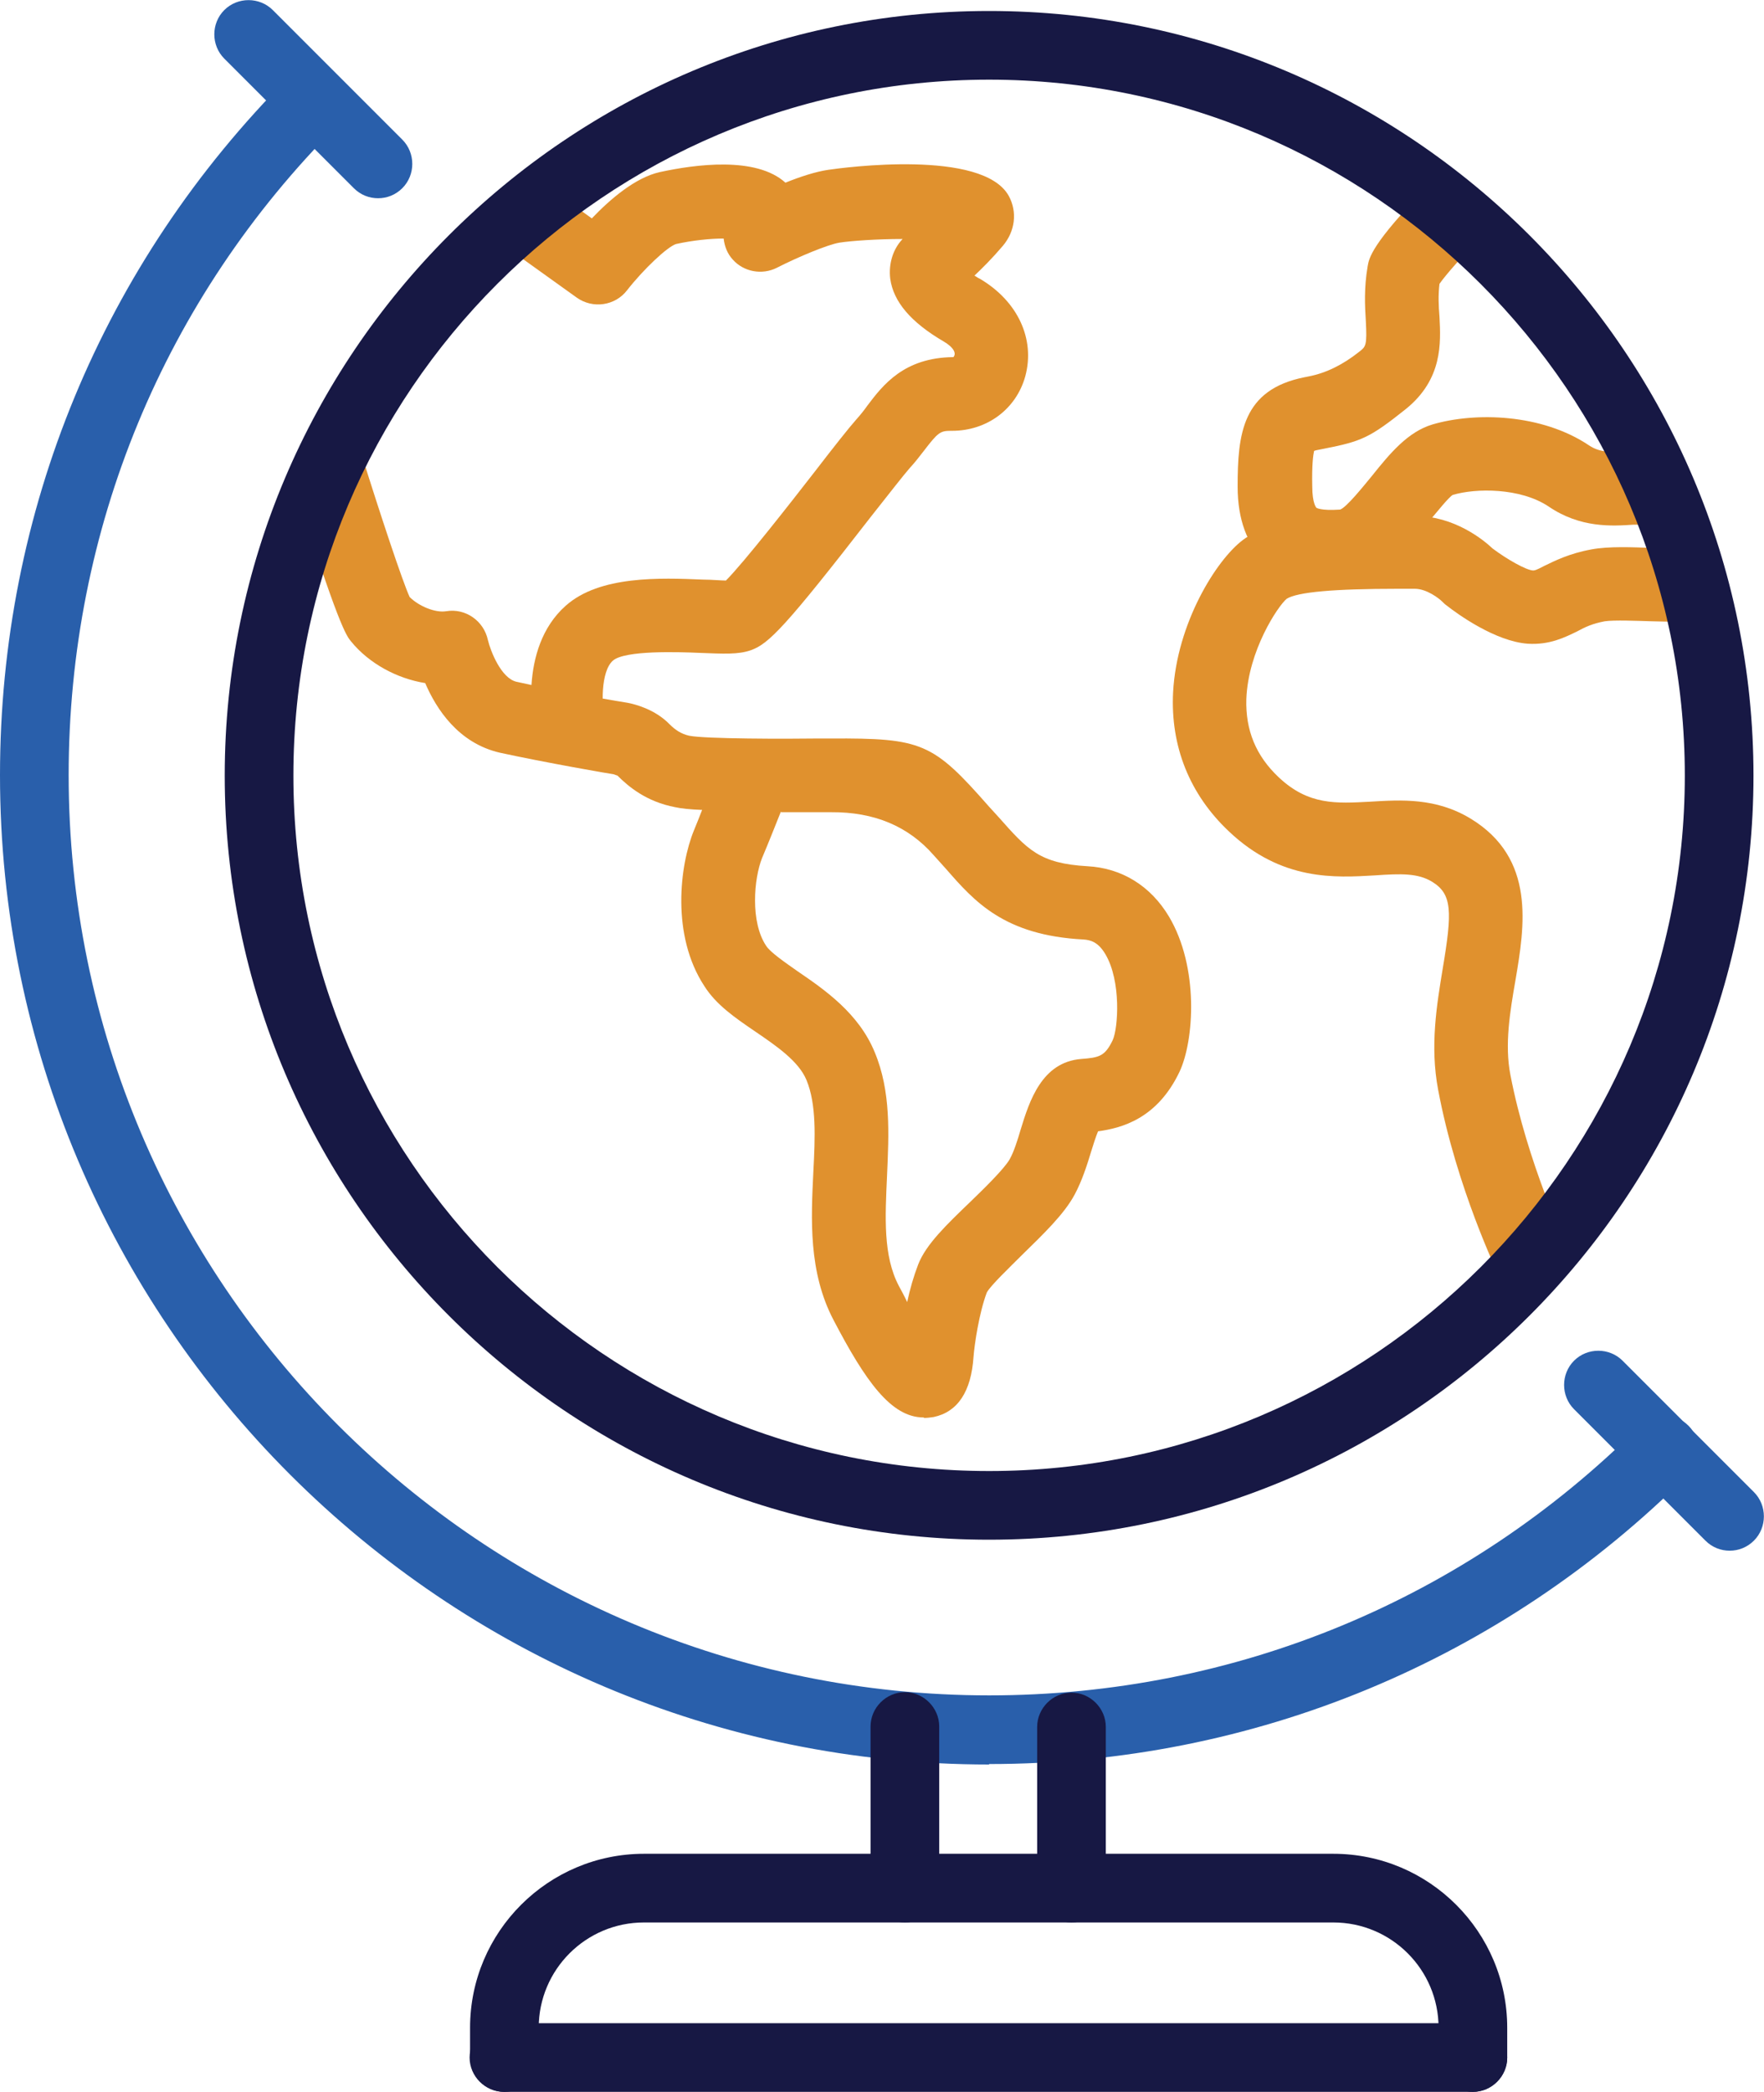
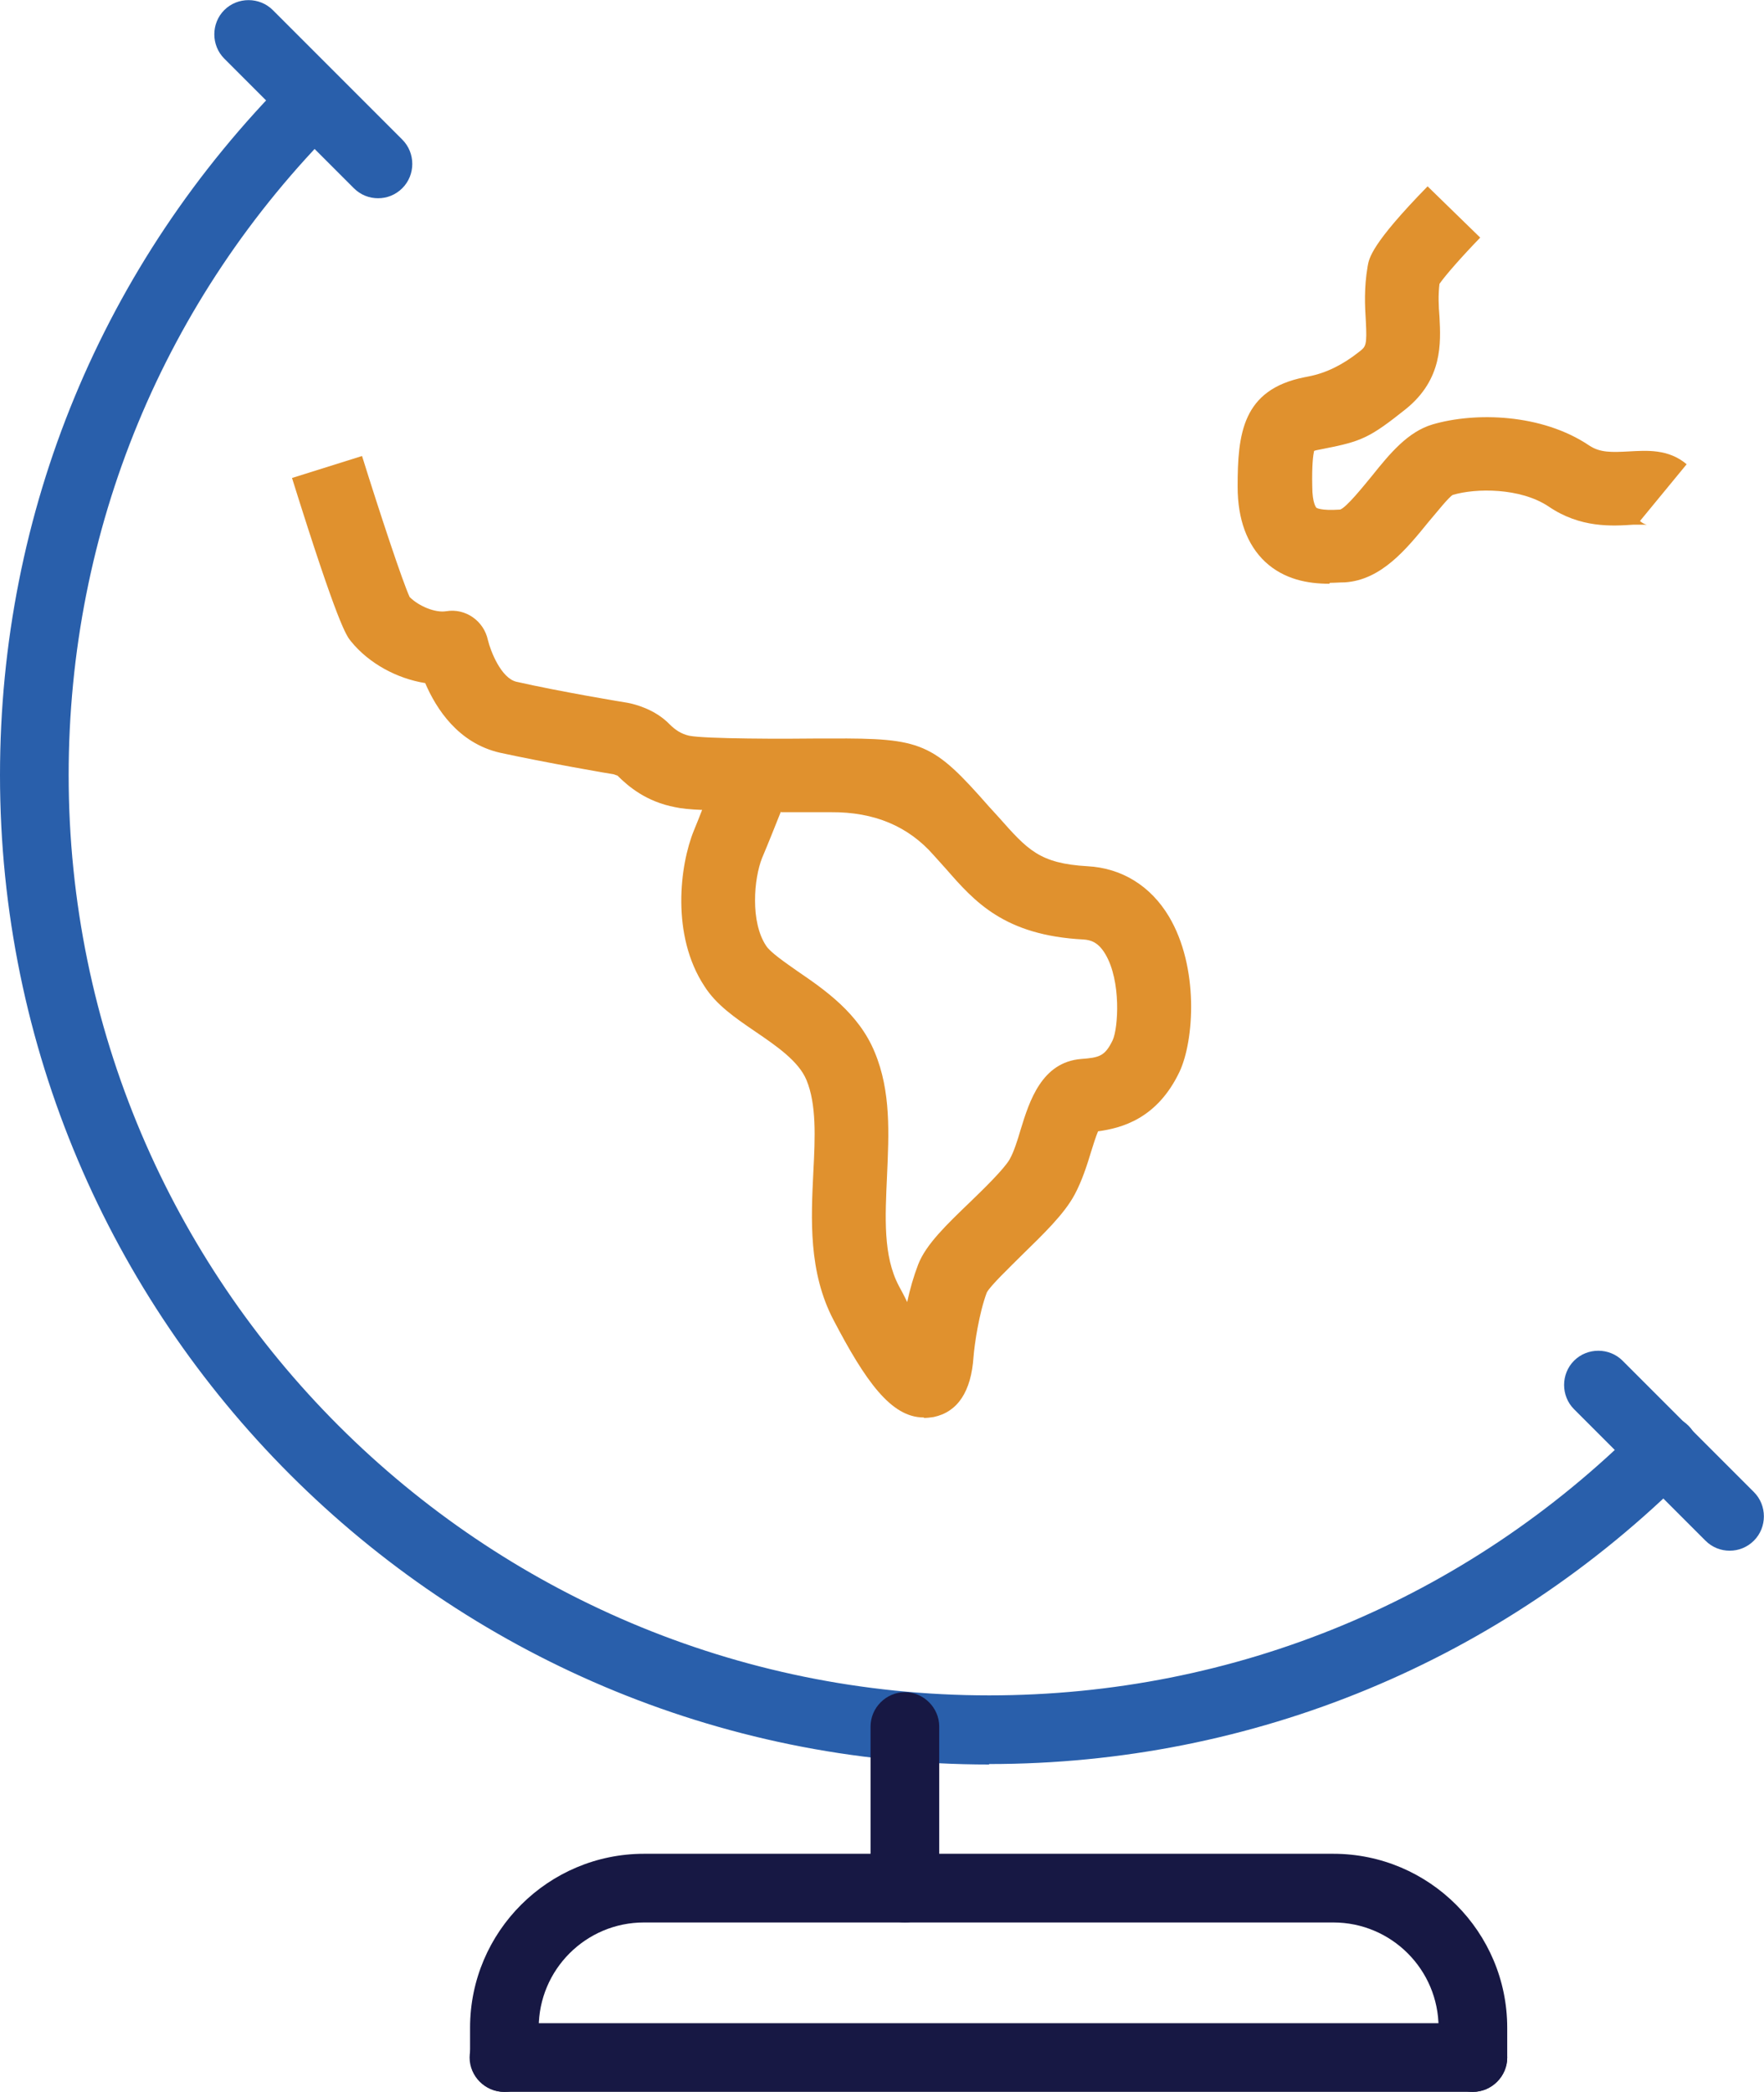
<svg xmlns="http://www.w3.org/2000/svg" id="Layer_1" viewBox="0 0 38.54 45.69">
  <defs>
    <style> .cls-1 { fill: #e0912e; } .cls-2 { fill: #295fab; } .cls-3 { fill: #171844; } </style>
  </defs>
  <g>
    <path class="cls-1" d="M20.18,30.96c-.71,0-1.27-.79-1.97-2.13-.55-1.05-.49-2.21-.44-3.23.04-.76.07-1.48-.15-2.01-.17-.41-.65-.74-1.12-1.06-.44-.3-.85-.58-1.11-.99-.73-1.11-.54-2.64-.23-3.4.06-.14.12-.3.18-.45-.26-.01-.46-.03-.59-.06-.63-.12-1.02-.45-1.26-.69-.01,0-.08-.03-.09-.03-.03,0-1.52-.26-2.48-.47-.91-.21-1.39-.96-1.63-1.52-.62-.1-1.23-.43-1.62-.91-.1-.12-.28-.34-1.29-3.57l1.53-.48c.39,1.25.88,2.73,1.04,3.08.2.2.56.35.8.31.42-.07.82.21.91.63.06.25.29.83.62.91.92.21,2.41.46,2.43.46.16.03.6.14.92.47.12.12.25.21.43.25.35.07,2.13.07,2.8.06h.29c2-.01,2.23.09,3.46,1.49l.21.23c.63.71.89,1.01,1.94,1.07.75.04,1.38.43,1.78,1.1.66,1.11.55,2.71.23,3.39-.49,1.03-1.27,1.23-1.78,1.3-.05.12-.11.31-.15.44-.09.3-.2.64-.36.94-.23.43-.68.86-1.15,1.32-.27.27-.69.67-.77.82-.17.45-.27,1.14-.29,1.4-.05.77-.35,1.21-.87,1.32-.07.01-.14.02-.21.02ZM17.06,17.73c-.12.3-.27.68-.41,1.01-.18.45-.26,1.4.09,1.92.09.14.41.36.68.55.6.41,1.34.92,1.69,1.77.36.86.31,1.79.27,2.7-.04.9-.09,1.75.26,2.41.07.13.13.24.18.35.06-.28.14-.56.24-.82.17-.44.62-.87,1.14-1.37.31-.3.74-.72.86-.93.09-.16.17-.41.24-.65.19-.62.46-1.47,1.32-1.54.4-.03.52-.06.69-.41.12-.26.19-1.29-.16-1.88-.16-.27-.33-.31-.48-.32-1.73-.09-2.38-.83-3-1.54l-.27-.3q-.83-.95-2.24-.94h-.29c-.28,0-.55,0-.8,0Z" />
-     <path class="cls-1" d="M11.69,16.11c-.04-.2-.39-1.94.67-2.88.74-.66,2.06-.61,3.01-.57.19,0,.37.02.49.02.39-.39,1.43-1.72,1.95-2.39.4-.52.74-.95.9-1.13.09-.1.17-.2.24-.3.34-.45.8-1.05,1.88-1.06.07-.08.01-.21-.21-.34-.72-.42-1.1-.87-1.17-1.37-.04-.33.06-.65.27-.87,0,0,0,0,0,0-.55,0-1.13.04-1.38.08-.25.04-.9.31-1.37.55-.32.16-.72.09-.96-.18-.12-.13-.18-.29-.2-.46-.29,0-.68.04-1.04.12-.19.06-.71.55-1.07,1.01-.26.34-.75.41-1.1.16l-1.66-1.19.93-1.3,1.06.76c.4-.42.95-.89,1.48-1.01.78-.17,2.11-.35,2.75.23.32-.13.66-.24.93-.28.34-.05,3.38-.46,3.95.57.19.35.14.77-.13,1.09-.23.27-.44.48-.62.65.04.02.07.05.12.07.83.49,1.21,1.32.99,2.13-.2.72-.84,1.19-1.6,1.19h-.03c-.23,0-.28.04-.58.43-.1.13-.2.26-.32.39-.14.16-.45.56-.83,1.04-1.87,2.41-2.24,2.79-2.63,2.93-.28.1-.6.08-1.13.06-.45-.02-1.63-.06-1.89.17-.27.24-.25,1-.17,1.34l-1.56.34ZM21.01,5.76h0Z" />
    <path class="cls-1" d="M29.04,12.75c-.46,0-.98-.09-1.4-.48-.39-.37-.6-.92-.6-1.64,0-1.15.1-2.12,1.46-2.39l.1-.02q.56-.11,1.1-.54c.14-.11.17-.13.14-.68-.02-.32-.04-.71.04-1.18.03-.18.08-.49,1.31-1.75l1.15,1.12c-.37.38-.76.82-.89,1.01-.03.25-.02.48,0,.72.03.57.07,1.36-.73,2.01-.79.63-.97.71-1.79.87l-.1.02c-.06.01-.1.02-.12.03-.02.09-.05.3-.04.77,0,.38.09.47.09.47,0,0,.09.07.52.04.14-.05.5-.5.69-.73.4-.5.79-.97,1.33-1.13.92-.27,2.38-.24,3.42.46.24.16.49.15.87.13.38-.02.86-.06,1.26.28l-1.02,1.24c.08.07.15.08.15.08-.05,0-.19,0-.29,0-.46.03-1.16.08-1.86-.4-.62-.41-1.59-.4-2.09-.25-.09.05-.35.38-.53.59-.48.59-1.03,1.27-1.83,1.32-.1,0-.21.01-.32.01ZM31.41,6.27h0ZM31.46,6.1h0s0,0,0,0Z" />
-     <path class="cls-1" d="M32.77,27.91c-.04-.08-.95-1.97-1.35-4.11-.18-.95-.03-1.85.1-2.64.21-1.25.21-1.63-.23-1.9-.31-.19-.68-.18-1.25-.14-.86.05-2.04.13-3.19-.96-.86-.81-1.28-1.86-1.22-3.04.08-1.5.94-2.89,1.53-3.33.59-.44,1.69-.52,3.38-.52h.34s.02,0,.04,0c.86,0,1.5.53,1.69.71.32.24.73.47.88.48.04,0,.06,0,.25-.1.23-.11.54-.27,1.03-.36.38-.07.88-.05,1.37-.03.26,0,.5.02.63,0-.08.01-.27.08-.41.27l1.28.97c-.3.4-.75.38-1.55.36-.34-.01-.82-.03-1.03,0-.26.05-.42.12-.6.22-.27.13-.6.3-1.08.27-.71-.05-1.54-.65-1.78-.84-.03-.02-.06-.05-.09-.08-.07-.07-.34-.28-.6-.28,0,0,0,0,0,0h-.37c-1.38,0-2.2.07-2.43.22-.19.16-.84,1.13-.88,2.19-.02.68.21,1.24.71,1.71.65.61,1.25.57,2,.53.67-.04,1.43-.09,2.19.37,1.43.87,1.18,2.35.98,3.53-.12.69-.24,1.41-.11,2.07.37,1.92,1.21,3.7,1.22,3.71l-1.44.7Z" />
-     <path class="cls-3" d="M21.61,33.63c-9.21,0-16.7-7.49-16.7-16.69S12.4.24,21.61.24s16.7,7.49,16.7,16.7-7.49,16.69-16.7,16.69ZM21.61,1.74c-8.38,0-15.2,6.82-15.2,15.2s6.82,15.19,15.2,15.19,15.2-6.82,15.2-15.19S29.98,1.74,21.61,1.74Z" />
  </g>
  <g>
    <path class="cls-2" d="M21.61,38.54C9.69,38.54,0,28.85,0,16.93,0,11.17,2.24,5.76,6.31,1.68c.29-.29.77-.29,1.06,0s.29.77,0,1.06C3.58,6.53,1.5,11.57,1.5,16.93c0,11.09,9.02,20.1,20.11,20.1,5.37,0,10.42-2.09,14.22-5.89.29-.29.77-.29,1.06,0s.29.77,0,1.06c-4.08,4.08-9.51,6.33-15.28,6.33Z" />
    <path class="cls-3" d="M32.18,45.69c-.41,0-.75-.34-.75-.75v-.65c0-1.27-1.03-2.3-2.3-2.3h-15.06c-1.27,0-2.3,1.03-2.3,2.3v.65c0,.41-.34.75-.75.75s-.75-.34-.75-.75v-.65c0-2.1,1.71-3.8,3.8-3.8h15.06c2.1,0,3.8,1.71,3.8,3.8v.65c0,.41-.34.75-.75.75Z" />
    <path class="cls-3" d="M32.18,45.69H11.01c-.41,0-.75-.34-.75-.75s.34-.75.75-.75h21.17c.41,0,.75.34.75.75s-.34.75-.75.75Z" />
    <path class="cls-2" d="M37.79,33.87c-.19,0-.38-.07-.53-.22l-2.87-2.87c-.29-.29-.29-.77,0-1.06s.77-.29,1.06,0l2.87,2.87c.29.29.29.77,0,1.06-.15.15-.34.22-.53.22Z" />
    <path class="cls-2" d="M8.26,4.33c-.19,0-.38-.07-.53-.22l-2.83-2.83c-.29-.29-.29-.77,0-1.06s.77-.29,1.06,0l2.83,2.83c.29.29.29.77,0,1.06-.15.15-.34.22-.53.22Z" />
-     <path class="cls-3" d="M23.41,41.99c-.41,0-.75-.34-.75-.75v-3.52c0-.41.34-.75.75-.75s.75.34.75.75v3.52c0,.41-.34.75-.75.75Z" />
    <path class="cls-3" d="M19.77,41.99c-.41,0-.75-.34-.75-.75v-3.53c0-.41.34-.75.75-.75s.75.34.75.75v3.53c0,.41-.34.75-.75.75Z" />
  </g>
</svg>